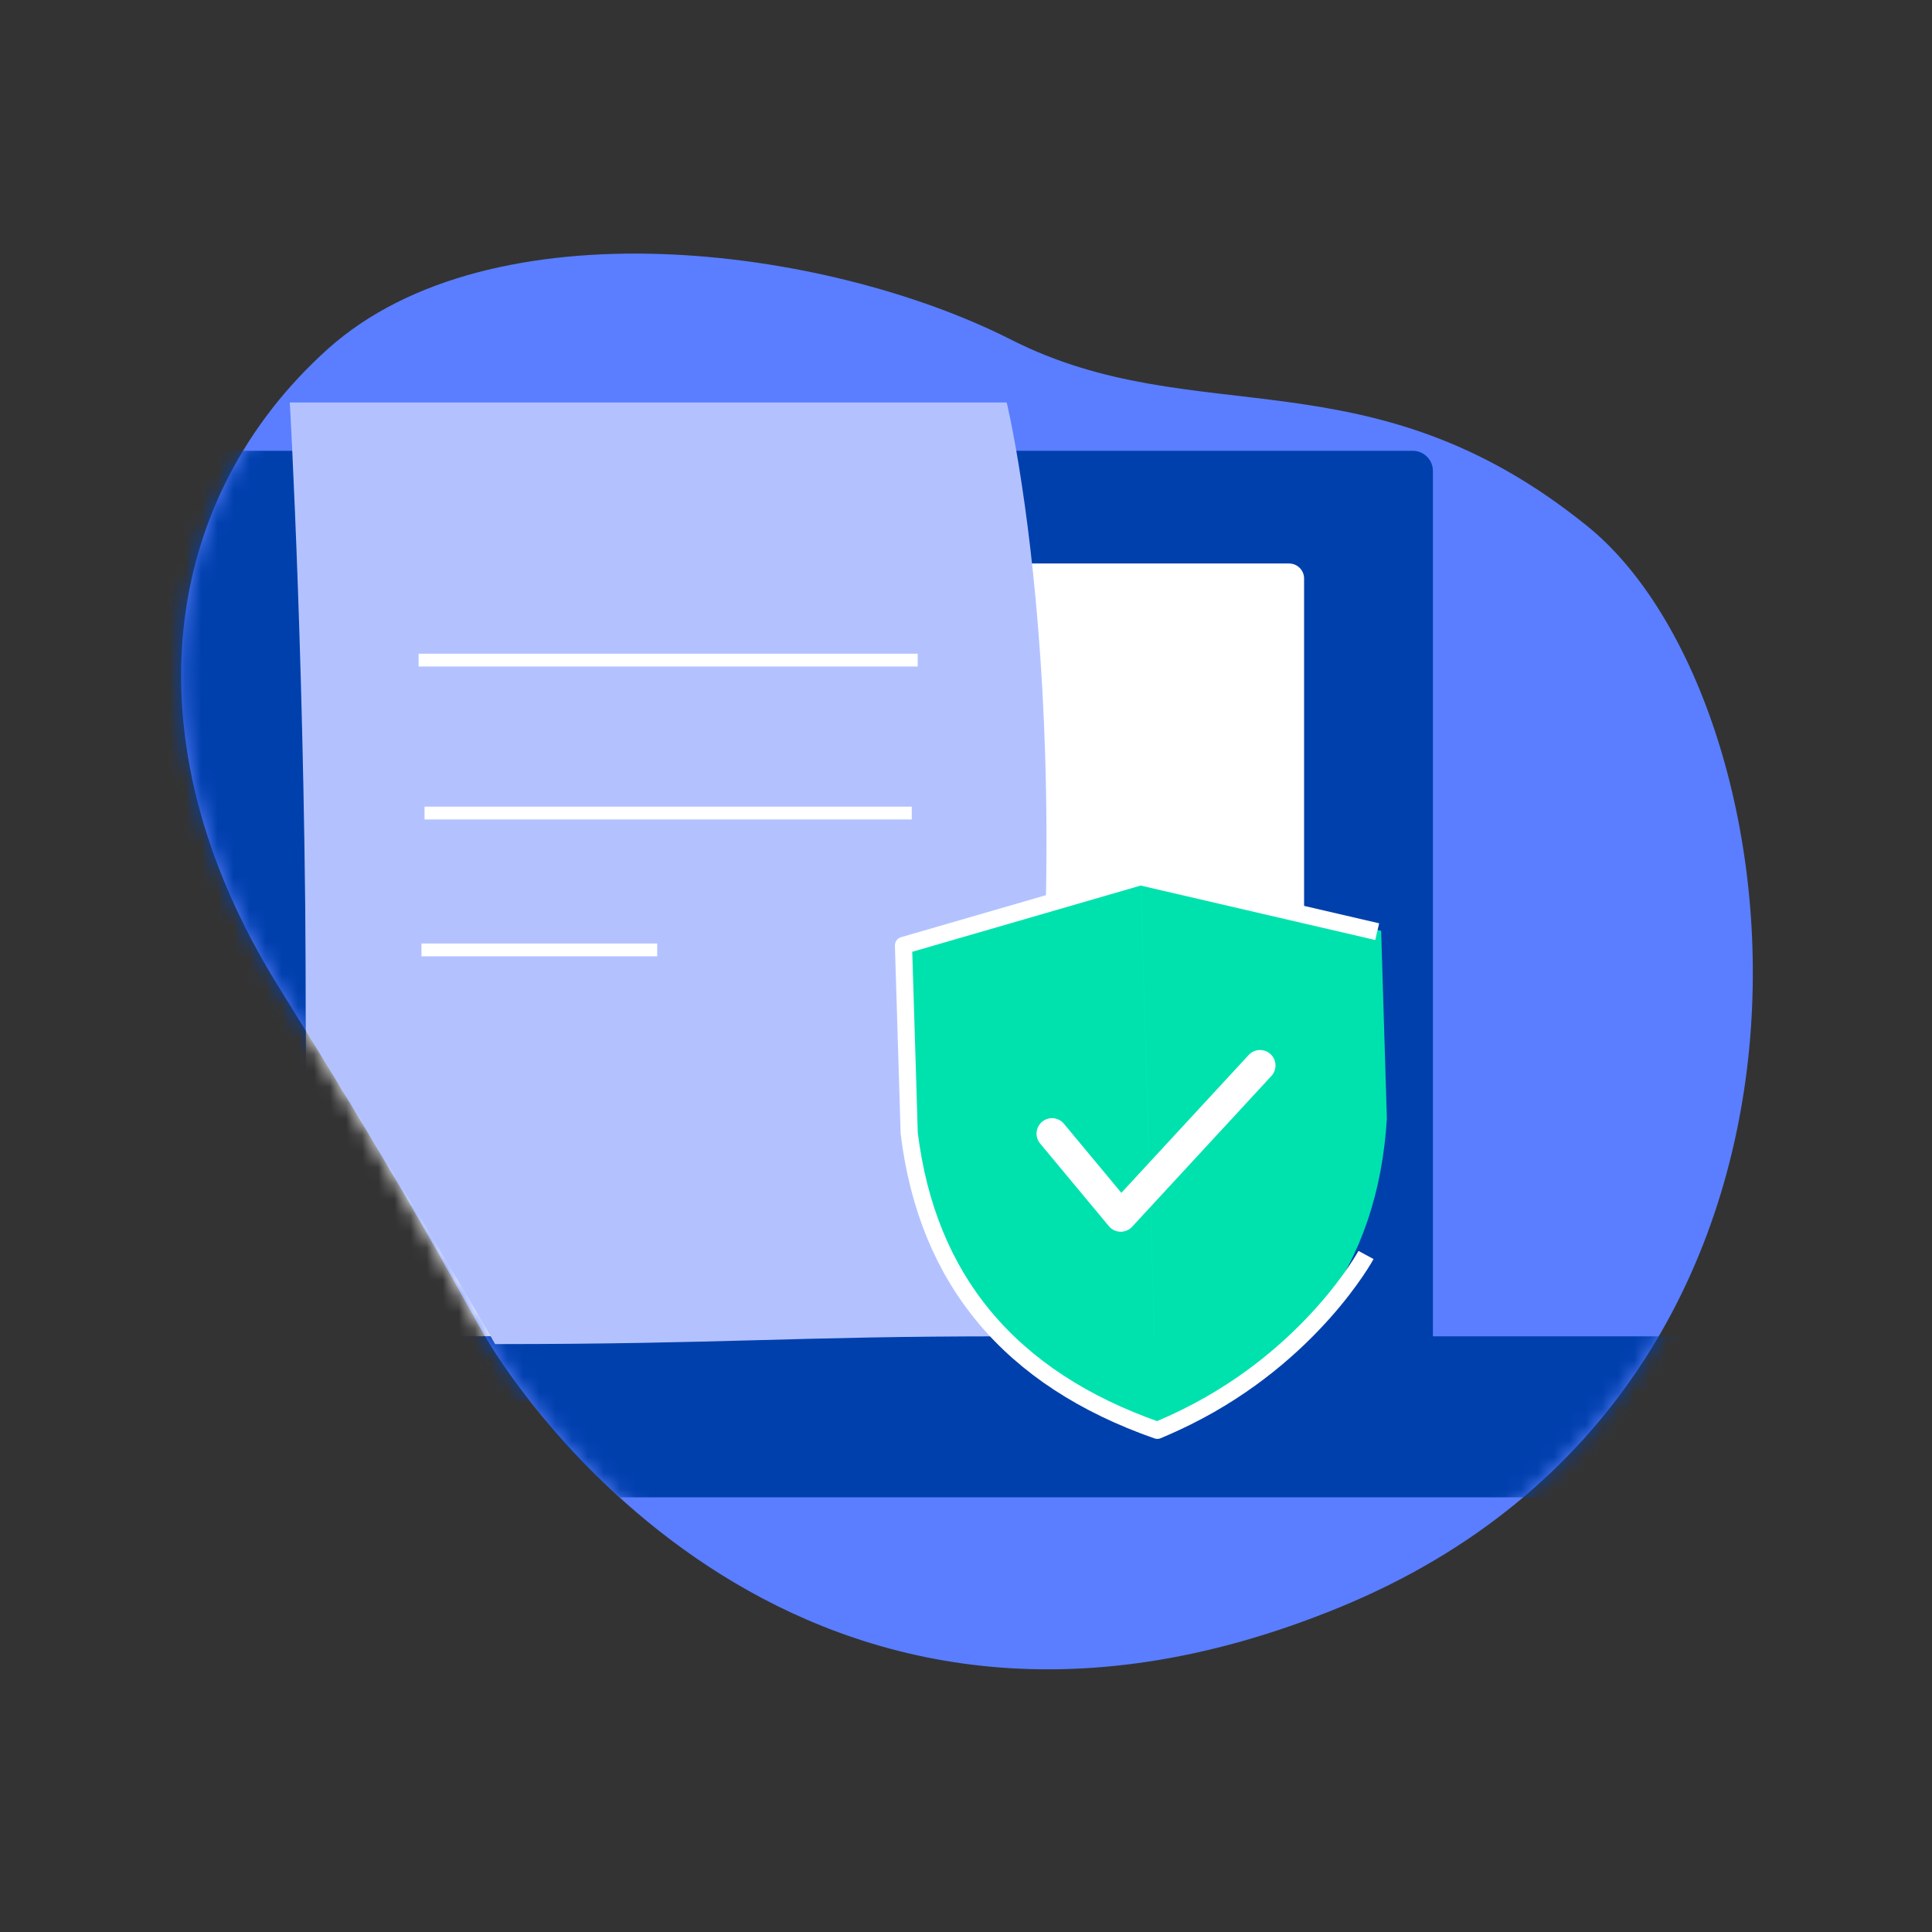
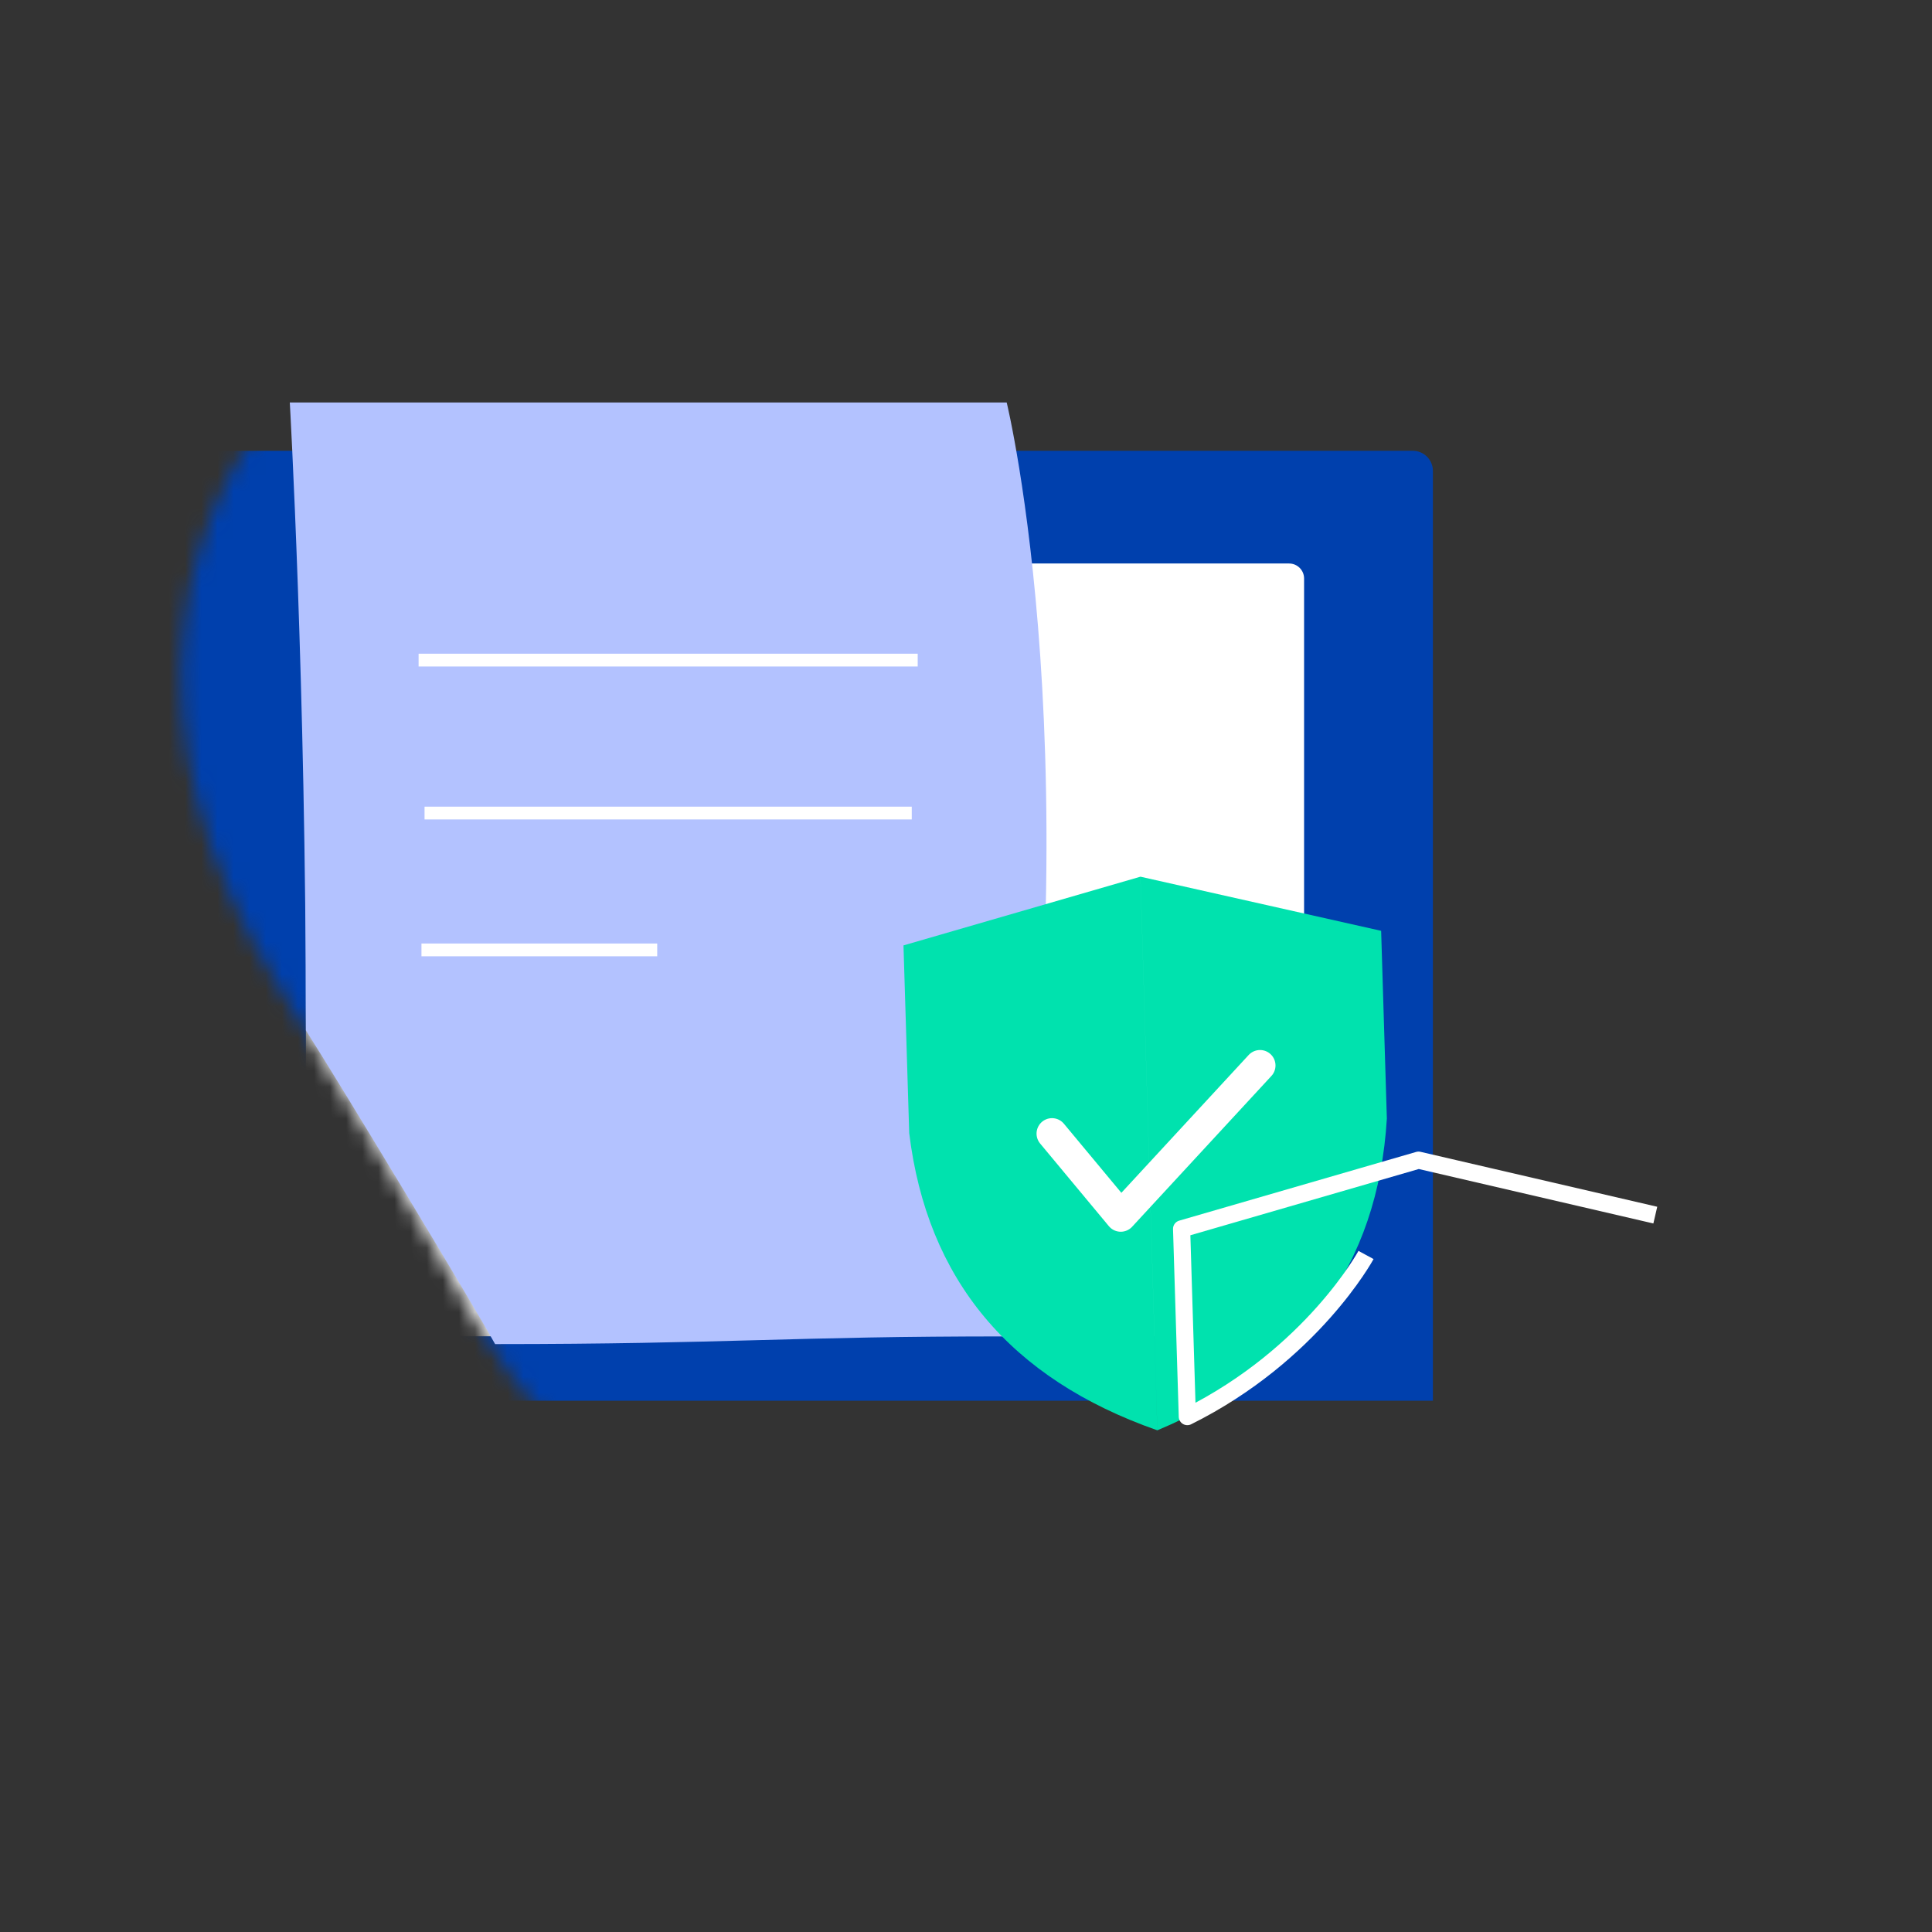
<svg xmlns="http://www.w3.org/2000/svg" fill="none" height="120" viewBox="0 0 120 120" width="120">
  <rect x="0" y="0" width="120" height="120" fill="#333333" stroke="none" />
  <mask id="a" height="89" maskUnits="userSpaceOnUse" width="98" x="11" y="15">
    <path clip-rule="evenodd" d="m20.345 21.69c-10.152 9.129-12.692 24.051-3.056 39.575 9.636 15.524 11.516 19.585 13.086 22.149 1.57 2.564 19.154 30.264 52.845 16.414 33.691-13.85 28.968-56.133 15.388-67.135-13.579-11.003-24.271-5.745-35.804-11.594-11.533-5.849-32.308-8.537-42.46.592z" fill="#fff" fill-rule="evenodd" />
  </mask>
-   <path clip-rule="evenodd" d="m20.345 21.69c-10.152 9.129-12.692 24.051-3.056 39.575 9.636 15.524 11.516 19.585 13.086 22.149 1.57 2.564 19.154 30.264 52.845 16.414 33.691-13.85 28.968-56.133 15.388-67.135-13.579-11.003-24.271-5.745-35.804-11.594-11.533-5.849-32.308-8.537-42.46.592z" fill="#5a7eff" fill-rule="evenodd" />
  <g mask="url(#a)">
    <path d="m5 29.25c0-.69.56-1.25 1.25-1.25h81.5c.69 0 1.25.56 1.25 1.25v57.75h-82.75c-.69 0-1.25-.56-1.25-1.25z" fill="#0040ad" />
    <path d="m19 35.932c0-.515.417-.932.932-.932h60.135c.515 0 .932.417.932.932v47.068h-61.068c-.515 0-.932-.417-.932-.932z" fill="#fff" />
-     <path clip-rule="evenodd" d="m30 83h79c0 5.523-4.477 10-10 10h-60.5s-2.098-1.743-4-4c-2.107-2.5-4.5-6-4.5-6z" fill="#0040ad" fill-rule="evenodd" />
  </g>
  <path clip-rule="evenodd" d="m62.528 25h-44.528s1 17.5 1 39c2.092 3.274 10.183 16.677 11.752 19.484 14.186 0 18.489-.484 31.776-.484 5.562-35.245 0-58 0-58z" fill="#b3c2ff" fill-rule="evenodd" />
  <g stroke="#fff">
    <path d="m40.821 59h-14.643" stroke-width=".794" />
    <path d="m56.631 50.5h-30.262" stroke-width=".794" />
    <path d="m57 41h-31" stroke-width=".794" />
  </g>
  <path clip-rule="evenodd" d="m71.884 88.839-1.05-34.386-14.717 4.268.356 11.66c1.112 9.098 6.249 15.251 15.411 18.458zm13.901-31.024-14.95-3.362 1.05 34.386c8.949-3.76 13.701-10.215 14.255-19.364z" fill="#00e2ae" fill-rule="evenodd" />
-   <path d="m84.846 77.949s-3.353 6.189-11.099 10.039c-.6.298-1.221.582-1.863.852-9.162-3.207-14.299-9.359-15.411-18.458l-.356-11.66 14.717-4.268 14.706 3.413" stroke="#fff" stroke-linejoin="round" stroke-width="1.065" />
+   <path d="m84.846 77.949s-3.353 6.189-11.099 10.039l-.356-11.66 14.717-4.268 14.706 3.413" stroke="#fff" stroke-linejoin="round" stroke-width="1.065" />
  <path d="m65.342 70.411 4.27 5.134 8.651-9.366" stroke="#fff" stroke-linecap="round" stroke-linejoin="round" stroke-width="1.921" />
</svg>